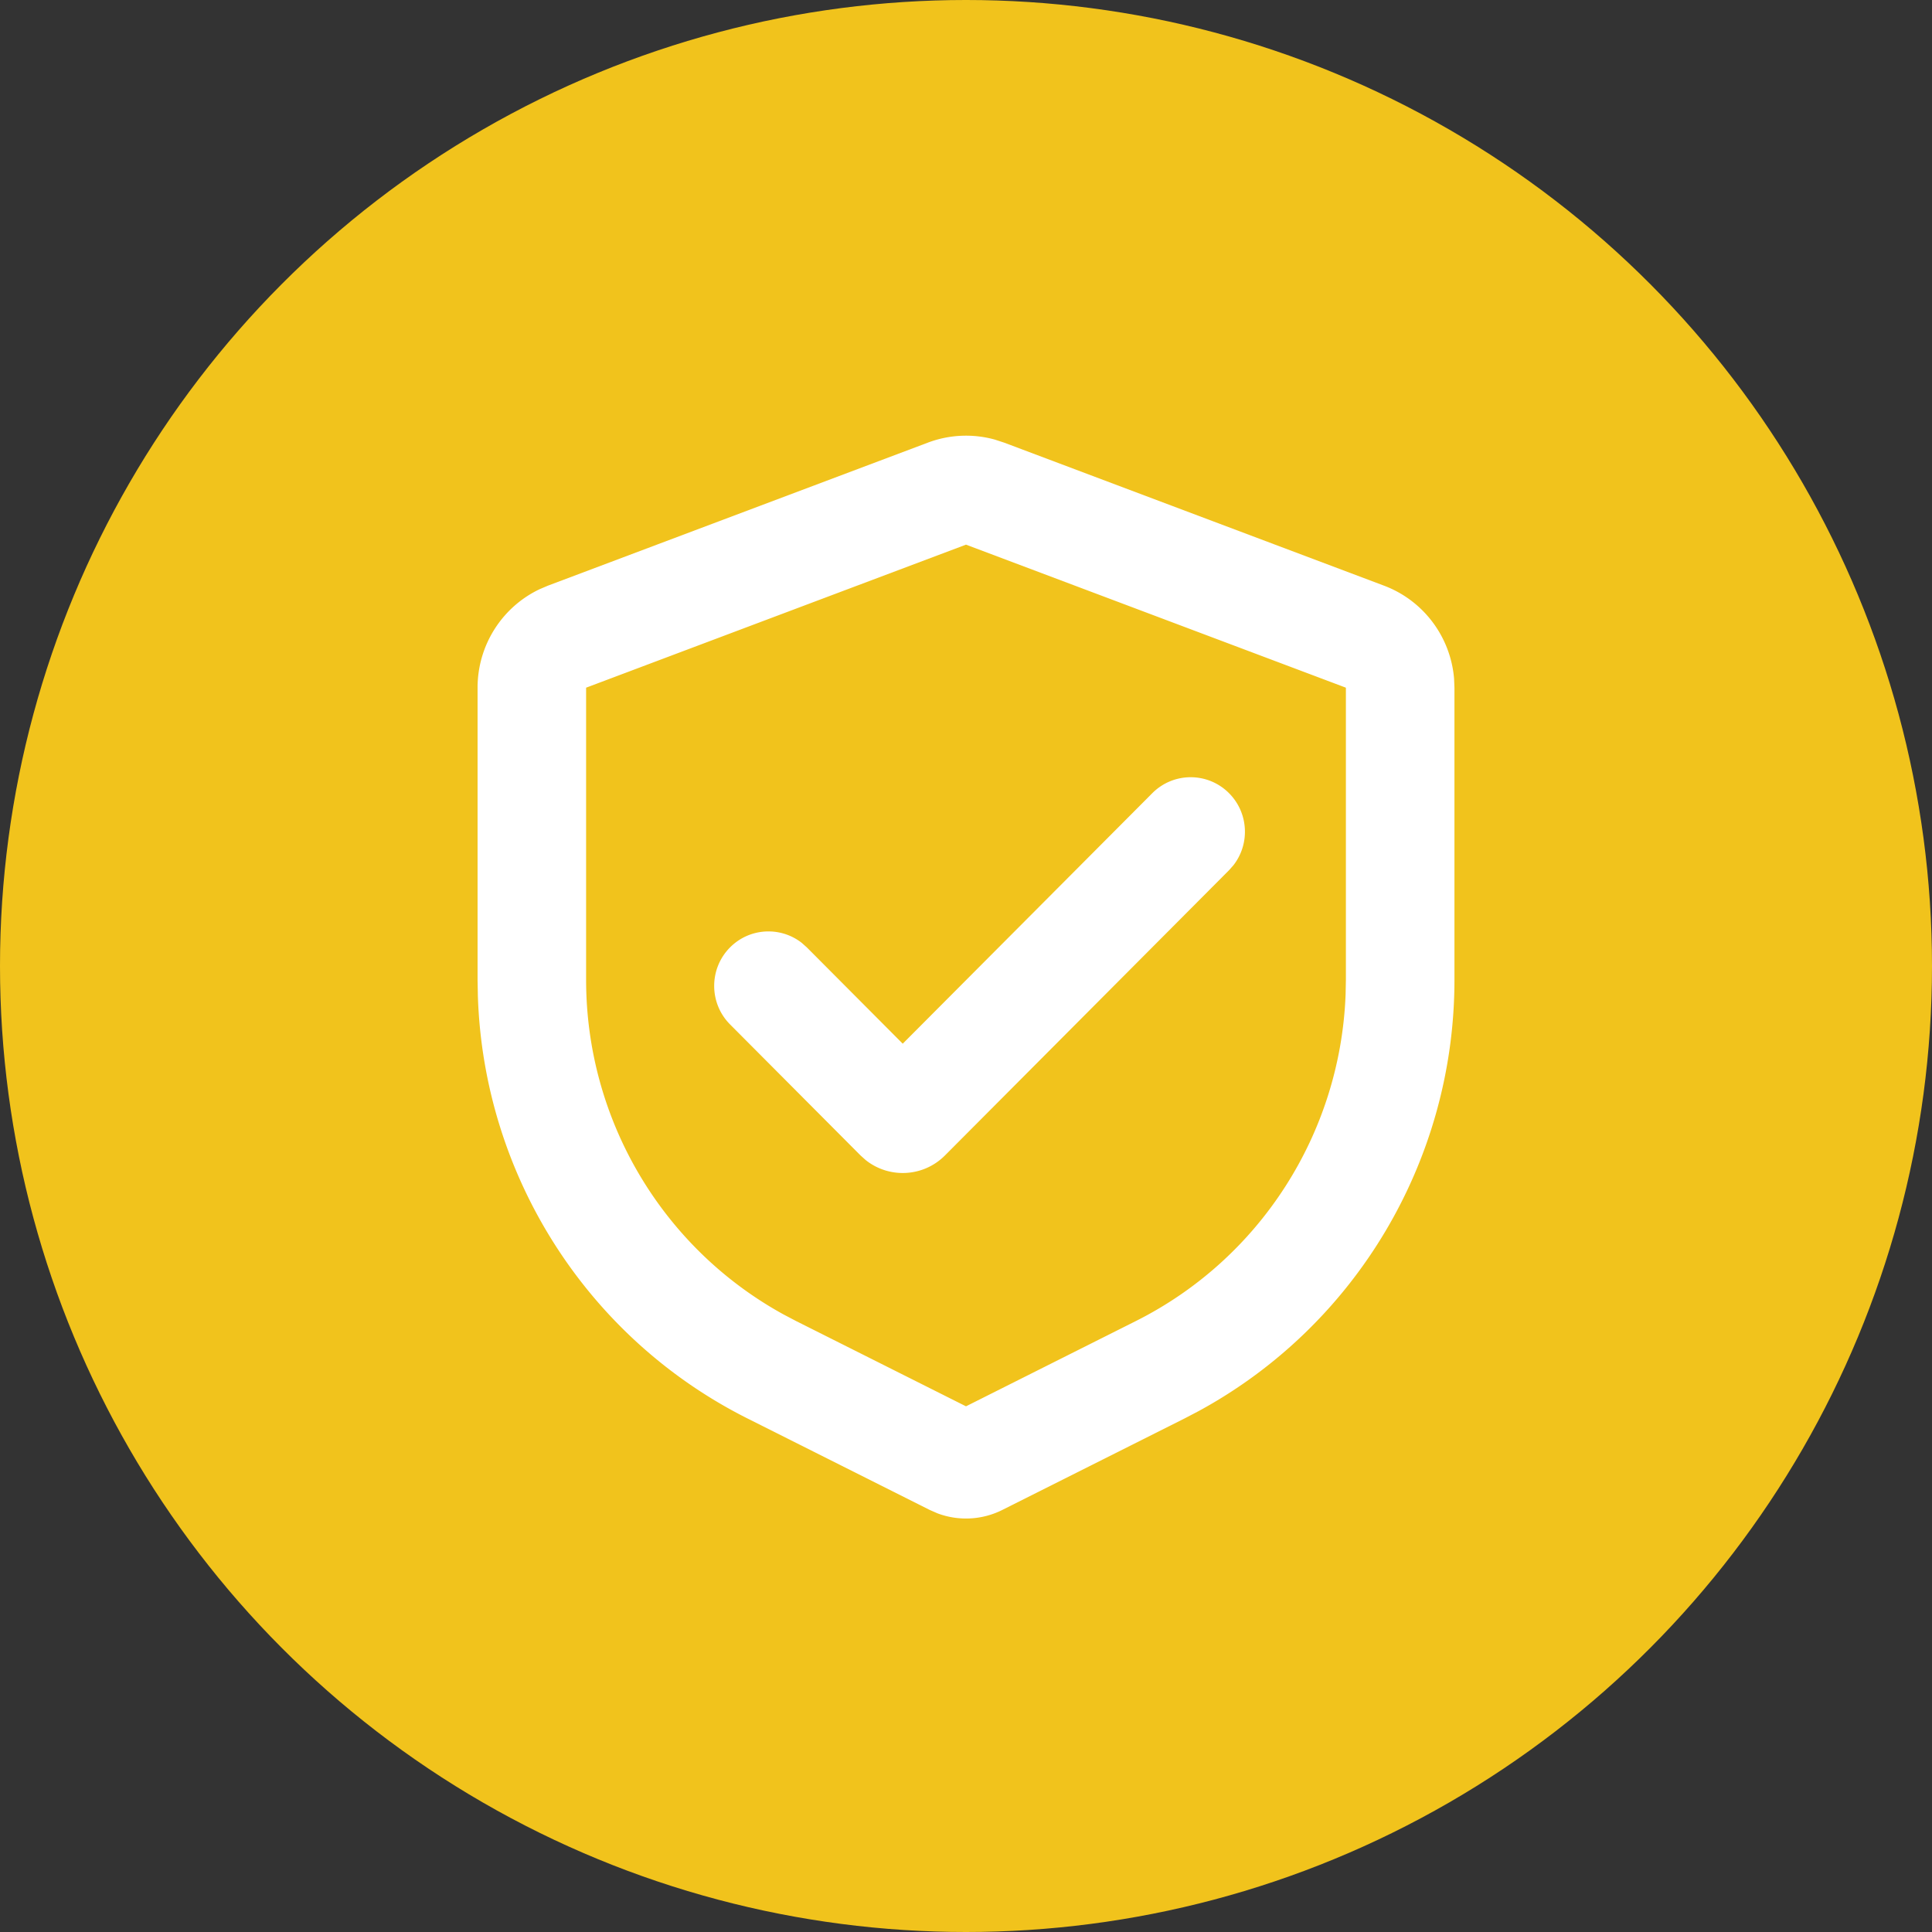
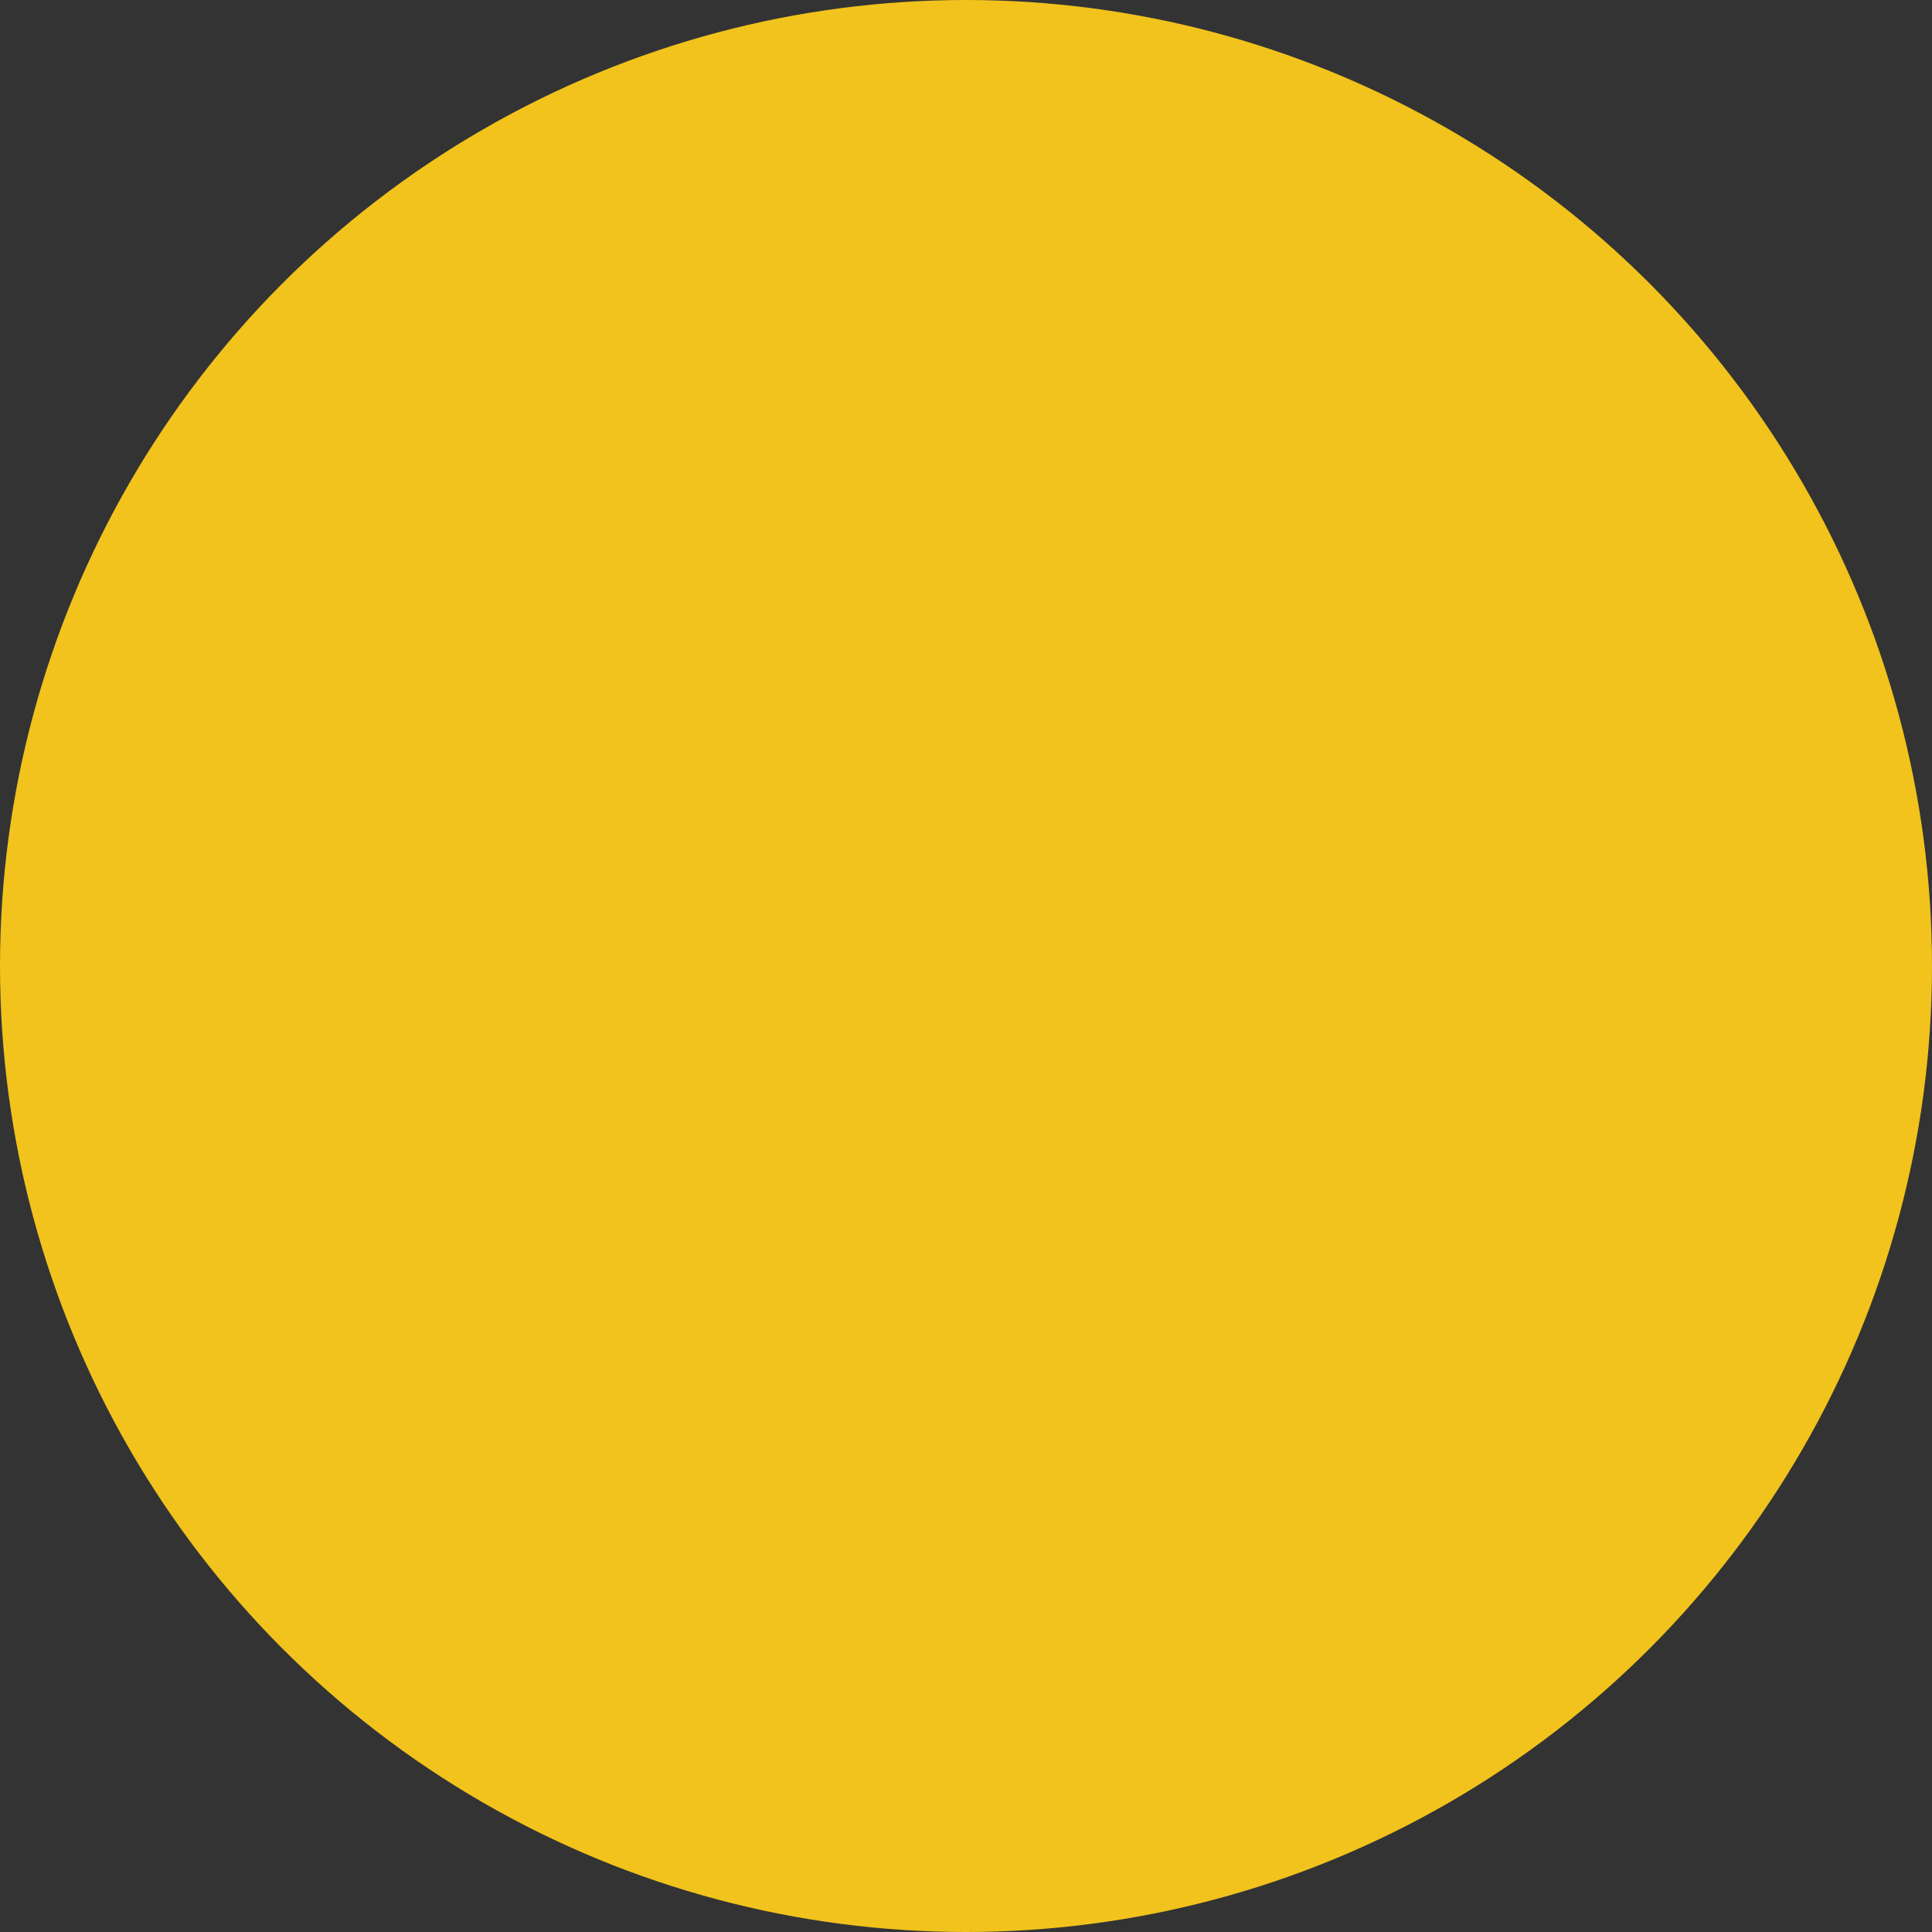
<svg xmlns="http://www.w3.org/2000/svg" fill="none" viewBox="0 0 89 89">
  <rect x="0" y="0" width="89" height="89" fill="#333333" stroke="none" />
  <circle cx="44.5" cy="44.5" r="44.5" fill="#f1c31c" />
  <g clip-path="url(#a)">
-     <path fill="#fff" d="M42.745 20.39a4.98 4.98 0 0 1 3.082-.14l.429.14 17.5 6.589c1.822.686 3.069 2.363 3.228 4.285l.017.415v13.461c0 8.305-4.536 15.918-11.773 19.858l-.665.348-8.385 4.209a3.736 3.736 0 0 1-2.996.157l-.358-.157-8.385-4.209c-7.399-3.714-12.152-11.192-12.425-19.453L22 45.14V31.679c0-1.953 1.126-3.715 2.863-4.539l.381-.162zM44.5 25.09 27 31.679v13.461c0 6.433 3.499 12.333 9.088 15.408l.586.308L44.5 64.784l7.826-3.929c5.731-2.877 9.422-8.658 9.661-15.052L62 45.14V31.679zm8.582 11.449c.977-.98 2.559-.98 3.535 0 .901.905.971 2.329.208 3.313l-.208.236-13.086 13.139c-.997 1.001-2.57 1.073-3.649.215l-.24-.215-6.01-6.035c-.976-.98-.976-2.57 0-3.55.901-.905 2.319-.974 3.3-.209l.235.209 4.419 4.437z" />
-   </g>
+     </g>
  <defs>
    <clipPath id="a">
-       <path fill="#fff" d="M22 20h45v50H22z" />
-     </clipPath>
+       </clipPath>
  </defs>
</svg>